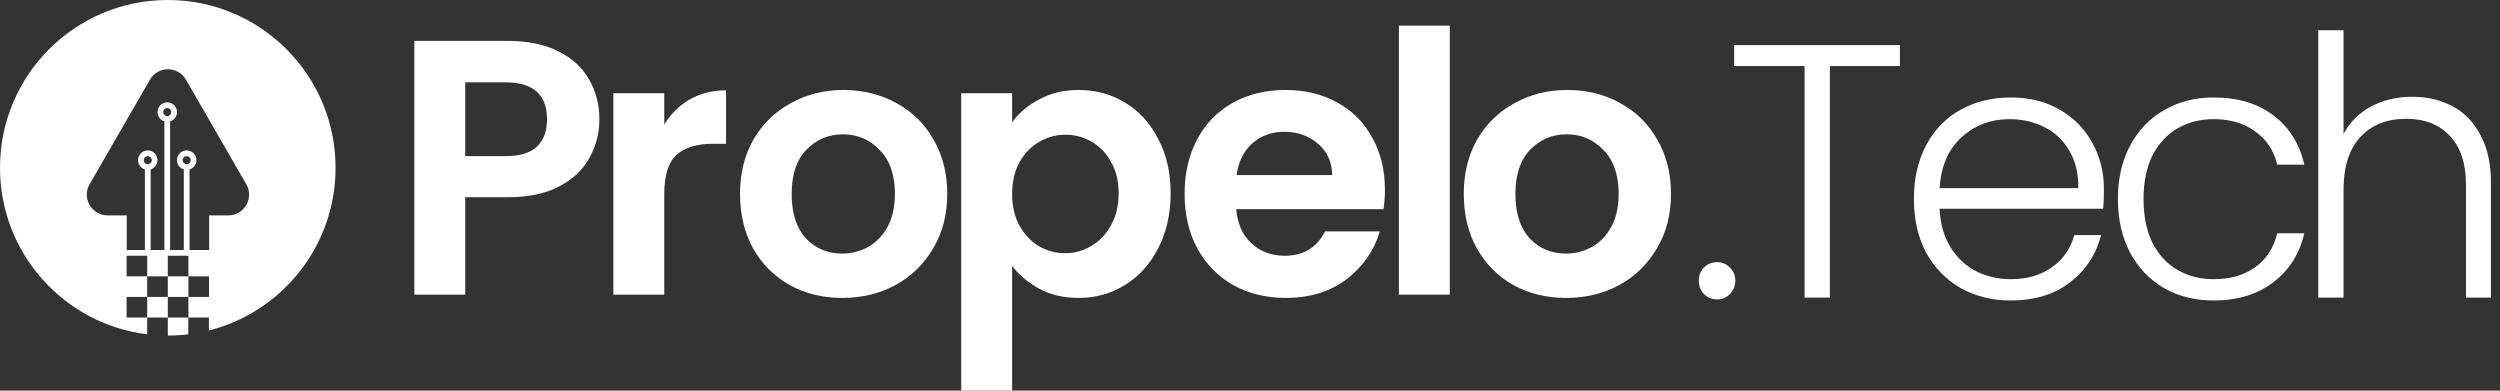
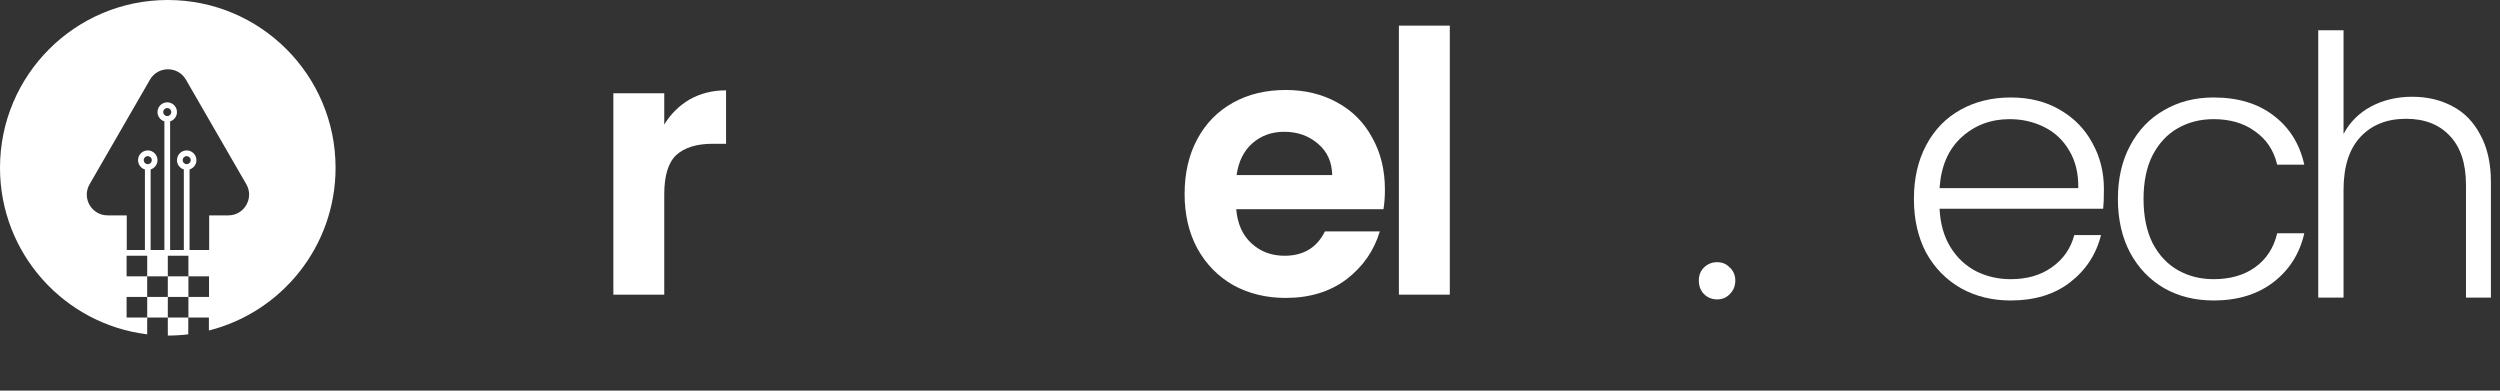
<svg xmlns="http://www.w3.org/2000/svg" width="256" height="40" viewBox="0 0 256 40" fill="none">
  <rect x="0" y="0" width="256" height="40" fill="#333333" stroke="none" />
  <path d="M19.279 32.518V34.235C18.593 34.319 17.893 34.362 17.184 34.362V32.518H19.279ZM17.181 0C26.67 0 34.362 7.692 34.362 17.181C34.362 25.218 28.844 31.966 21.39 33.843V32.518H19.294V30.408H17.184V32.518H15.074V30.408H17.184V28.298H15.074V26.188H12.964V28.298H15.073V30.408H12.964V32.518H15.073V34.234C6.579 33.195 0 25.956 0 17.181C1.75289e-05 7.692 7.692 1.7531e-05 17.181 0ZM19.294 28.298V30.408H21.404V28.298H19.294ZM17.184 26.188V28.298H19.294V26.188H17.184ZM19.039 8.158C18.221 6.741 16.176 6.741 15.357 8.158L9.175 18.866C8.356 20.283 9.379 22.054 11.015 22.054H12.979V25.602H14.839V17.352C14.432 17.227 14.136 16.848 14.135 16.399C14.136 15.849 14.582 15.403 15.132 15.403C15.682 15.403 16.128 15.849 16.128 16.399C16.128 16.847 15.832 17.226 15.425 17.352V25.602H16.833V12.428C16.426 12.303 16.129 11.924 16.129 11.476C16.129 10.925 16.576 10.479 17.126 10.479C17.676 10.479 18.122 10.925 18.122 11.476C18.122 11.924 17.826 12.303 17.419 12.428V25.602H18.825V17.352C18.418 17.227 18.121 16.848 18.121 16.399C18.121 15.849 18.567 15.403 19.118 15.403C19.668 15.403 20.114 15.849 20.114 16.399C20.114 16.847 19.818 17.226 19.411 17.352V25.602H21.419V22.054H23.381C25.017 22.054 26.04 20.283 25.222 18.866L19.039 8.158ZM15.132 15.989C14.905 15.989 14.722 16.173 14.722 16.399C14.722 16.626 14.905 16.809 15.132 16.809C15.358 16.809 15.542 16.626 15.542 16.399C15.542 16.173 15.358 15.989 15.132 15.989ZM19.118 15.989C18.891 15.989 18.707 16.173 18.707 16.399C18.707 16.626 18.891 16.809 19.118 16.809C19.344 16.809 19.528 16.626 19.528 16.399C19.528 16.173 19.344 15.989 19.118 15.989ZM17.126 11.065C16.899 11.066 16.715 11.249 16.715 11.476C16.715 11.702 16.899 11.886 17.126 11.886C17.352 11.886 17.536 11.702 17.536 11.476C17.536 11.249 17.352 11.065 17.126 11.065Z" fill="white" />
-   <path d="M160.351 30.507C158.366 30.507 156.579 30.073 154.991 29.204C153.402 28.311 152.149 27.058 151.231 25.444C150.337 23.831 149.891 21.97 149.891 19.86C149.891 17.751 150.35 15.89 151.268 14.277C152.211 12.664 153.489 11.423 155.102 10.554C156.715 9.661 158.515 9.214 160.5 9.214C162.485 9.214 164.285 9.661 165.898 10.554C167.511 11.423 168.777 12.664 169.695 14.277C170.638 15.89 171.109 17.751 171.109 19.86C171.109 21.97 170.625 23.831 169.658 25.444C168.715 27.058 167.424 28.311 165.786 29.204C164.173 30.073 162.361 30.507 160.351 30.507ZM160.351 25.966C161.294 25.966 162.175 25.742 162.994 25.296C163.838 24.824 164.508 24.129 165.004 23.211C165.501 22.293 165.749 21.176 165.749 19.86C165.749 17.9 165.228 16.398 164.185 15.356C163.168 14.289 161.915 13.755 160.426 13.755C158.937 13.755 157.683 14.289 156.666 15.356C155.673 16.398 155.177 17.9 155.177 19.86C155.177 21.821 155.661 23.335 156.629 24.402C157.621 25.444 158.862 25.966 160.351 25.966Z" fill="white" />
  <path d="M148.459 2.625V30.172H143.247V2.625H148.459Z" fill="white" />
  <path d="M141.815 19.414C141.815 20.158 141.766 20.828 141.667 21.424H126.59C126.714 22.913 127.235 24.079 128.154 24.923C129.072 25.767 130.201 26.189 131.541 26.189C133.477 26.189 134.854 25.358 135.673 23.695H141.294C140.699 25.68 139.557 27.318 137.87 28.609C136.182 29.874 134.11 30.507 131.653 30.507C129.667 30.507 127.881 30.073 126.292 29.204C124.729 28.311 123.5 27.058 122.607 25.444C121.738 23.831 121.304 21.97 121.304 19.86C121.304 17.726 121.738 15.852 122.607 14.239C123.475 12.626 124.692 11.385 126.255 10.517C127.818 9.648 129.618 9.214 131.653 9.214C133.613 9.214 135.363 9.636 136.902 10.479C138.465 11.323 139.669 12.527 140.513 14.091C141.381 15.629 141.815 17.404 141.815 19.414ZM136.418 17.925C136.393 16.585 135.909 15.518 134.966 14.723C134.023 13.904 132.869 13.495 131.504 13.495C130.213 13.495 129.121 13.892 128.228 14.686C127.359 15.455 126.826 16.535 126.627 17.925H136.418Z" fill="white" />
-   <path d="M103.642 12.527C104.312 11.584 105.23 10.802 106.397 10.182C107.588 9.536 108.941 9.214 110.454 9.214C112.216 9.214 113.805 9.648 115.219 10.517C116.659 11.385 117.788 12.626 118.607 14.239C119.451 15.828 119.873 17.677 119.873 19.786C119.873 21.895 119.451 23.769 118.607 25.407C117.788 27.02 116.659 28.274 115.219 29.167C113.805 30.06 112.216 30.507 110.454 30.507C108.941 30.507 107.6 30.197 106.434 29.576C105.292 28.956 104.362 28.174 103.642 27.231V40H98.43V9.549H103.642V12.527ZM114.549 19.786C114.549 18.545 114.289 17.478 113.768 16.585C113.271 15.666 112.601 14.972 111.757 14.5C110.938 14.028 110.045 13.793 109.077 13.793C108.134 13.793 107.241 14.041 106.397 14.537C105.578 15.009 104.908 15.704 104.387 16.622C103.89 17.54 103.642 18.62 103.642 19.86C103.642 21.101 103.89 22.181 104.387 23.099C104.908 24.017 105.578 24.725 106.397 25.221C107.241 25.693 108.134 25.928 109.077 25.928C110.045 25.928 110.938 25.68 111.757 25.184C112.601 24.688 113.271 23.98 113.768 23.062C114.289 22.144 114.549 21.052 114.549 19.786Z" fill="white" />
-   <path d="M86.24 30.507C84.255 30.507 82.468 30.073 80.88 29.204C79.292 28.311 78.038 27.058 77.12 25.444C76.227 23.831 75.78 21.97 75.78 19.86C75.78 17.751 76.239 15.89 77.157 14.277C78.1 12.664 79.379 11.423 80.992 10.554C82.605 9.661 84.404 9.214 86.389 9.214C88.375 9.214 90.174 9.661 91.787 10.554C93.4 11.423 94.666 12.664 95.584 14.277C96.527 15.89 96.999 17.751 96.999 19.86C96.999 21.97 96.515 23.831 95.547 25.444C94.604 27.058 93.314 28.311 91.675 29.204C90.062 30.073 88.251 30.507 86.24 30.507ZM86.24 25.966C87.184 25.966 88.065 25.742 88.884 25.296C89.727 24.824 90.397 24.129 90.894 23.211C91.39 22.293 91.638 21.176 91.638 19.86C91.638 17.9 91.117 16.398 90.075 15.356C89.057 14.289 87.804 13.755 86.315 13.755C84.826 13.755 83.573 14.289 82.555 15.356C81.562 16.398 81.066 17.9 81.066 19.86C81.066 21.821 81.55 23.335 82.518 24.402C83.511 25.444 84.751 25.966 86.24 25.966Z" fill="white" />
  <path d="M68.019 12.751C68.69 11.659 69.558 10.803 70.625 10.182C71.717 9.562 72.958 9.251 74.348 9.251V14.724H72.971C71.333 14.724 70.092 15.108 69.248 15.878C68.429 16.647 68.019 17.987 68.019 19.898V30.172H62.808V9.549H68.019V12.751Z" fill="white" />
-   <path d="M61.376 12.229C61.376 13.619 61.041 14.921 60.371 16.137C59.726 17.354 58.696 18.334 57.281 19.078C55.891 19.823 54.129 20.195 51.995 20.195H47.64V30.172H42.428V4.188H51.995C54.005 4.188 55.718 4.535 57.132 5.23C58.547 5.925 59.602 6.881 60.297 8.097C61.016 9.313 61.376 10.69 61.376 12.229ZM51.772 15.989C53.211 15.989 54.278 15.666 54.973 15.021C55.668 14.351 56.016 13.42 56.016 12.229C56.016 9.697 54.601 8.432 51.772 8.432H47.64V15.989H51.772Z" fill="white" />
  <path d="M247.006 9.908C248.535 9.908 249.903 10.228 251.112 10.869C252.345 11.511 253.306 12.497 253.997 13.828C254.712 15.135 255.069 16.738 255.069 18.637V30.473H252.517V18.933C252.517 16.738 251.962 15.061 250.853 13.902C249.768 12.743 248.276 12.164 246.377 12.164C244.429 12.164 242.876 12.78 241.717 14.013C240.558 15.246 239.979 17.059 239.979 19.451V30.473H237.389V3.102H239.979V13.717C240.62 12.509 241.557 11.572 242.79 10.906C244.047 10.241 245.453 9.908 247.006 9.908Z" fill="white" />
  <path d="M216.873 20.375C216.873 18.279 217.292 16.455 218.13 14.901C218.969 13.323 220.127 12.115 221.607 11.277C223.086 10.414 224.776 9.982 226.674 9.982C229.165 9.982 231.211 10.598 232.814 11.831C234.442 13.064 235.49 14.741 235.958 16.862H233.184C232.839 15.407 232.087 14.273 230.928 13.459C229.793 12.62 228.376 12.201 226.674 12.201C225.318 12.201 224.097 12.509 223.012 13.126C221.927 13.742 221.064 14.667 220.423 15.9C219.807 17.108 219.499 18.6 219.499 20.375C219.499 22.151 219.807 23.655 220.423 24.888C221.064 26.121 221.927 27.045 223.012 27.662C224.097 28.278 225.318 28.587 226.674 28.587C228.376 28.587 229.793 28.18 230.928 27.366C232.087 26.528 232.839 25.369 233.184 23.889H235.958C235.49 25.96 234.442 27.625 232.814 28.883C231.187 30.14 229.14 30.769 226.674 30.769C224.776 30.769 223.086 30.35 221.607 29.511C220.127 28.648 218.969 27.44 218.13 25.887C217.292 24.308 216.873 22.471 216.873 20.375Z" fill="white" />
  <path d="M215.44 19.34C215.44 20.227 215.416 20.905 215.366 21.374H198.611C198.685 22.903 199.055 24.21 199.721 25.295C200.386 26.38 201.262 27.206 202.347 27.773C203.432 28.315 204.615 28.587 205.897 28.587C207.574 28.587 208.98 28.18 210.114 27.366C211.273 26.552 212.037 25.455 212.407 24.074H215.144C214.651 26.047 213.591 27.662 211.963 28.919C210.361 30.152 208.339 30.769 205.897 30.769C203.999 30.769 202.297 30.35 200.793 29.511C199.289 28.648 198.105 27.44 197.242 25.887C196.404 24.308 195.985 22.471 195.985 20.375C195.985 18.279 196.404 16.442 197.242 14.864C198.081 13.286 199.252 12.078 200.756 11.239C202.26 10.401 203.974 9.982 205.897 9.982C207.821 9.982 209.498 10.401 210.928 11.239C212.383 12.078 213.492 13.212 214.257 14.642C215.046 16.048 215.44 17.614 215.44 19.34ZM212.814 19.266C212.839 17.762 212.531 16.479 211.889 15.419C211.273 14.359 210.422 13.557 209.337 13.015C208.252 12.472 207.069 12.201 205.787 12.201C203.863 12.201 202.223 12.818 200.867 14.05C199.511 15.284 198.759 17.022 198.611 19.266H212.814Z" fill="white" />
-   <path d="M194.553 4.619V6.764H187.378V30.473H184.789V6.764H177.576V4.619H194.553Z" fill="white" />
  <path d="M175.846 30.658C175.303 30.658 174.847 30.473 174.477 30.103C174.132 29.733 173.959 29.277 173.959 28.735C173.959 28.192 174.132 27.748 174.477 27.403C174.847 27.033 175.303 26.848 175.846 26.848C176.364 26.848 176.795 27.033 177.14 27.403C177.51 27.748 177.695 28.192 177.695 28.735C177.695 29.277 177.51 29.733 177.14 30.103C176.795 30.473 176.364 30.658 175.846 30.658Z" fill="white" />
</svg>